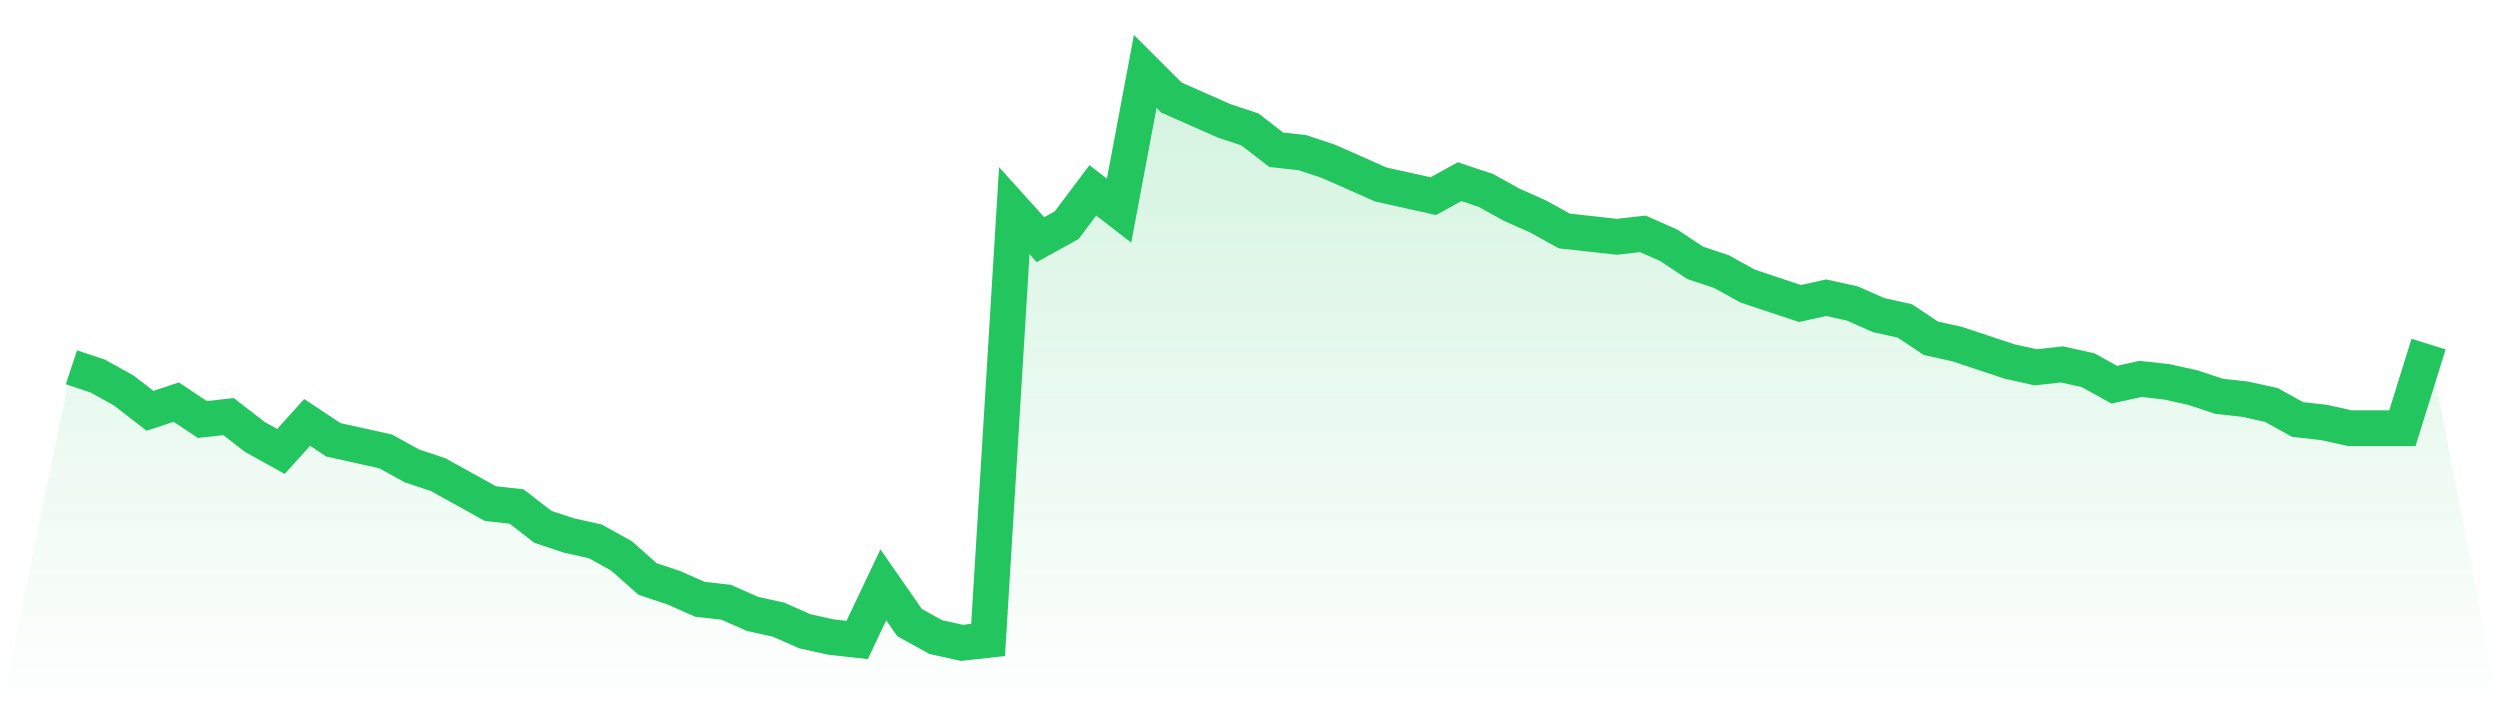
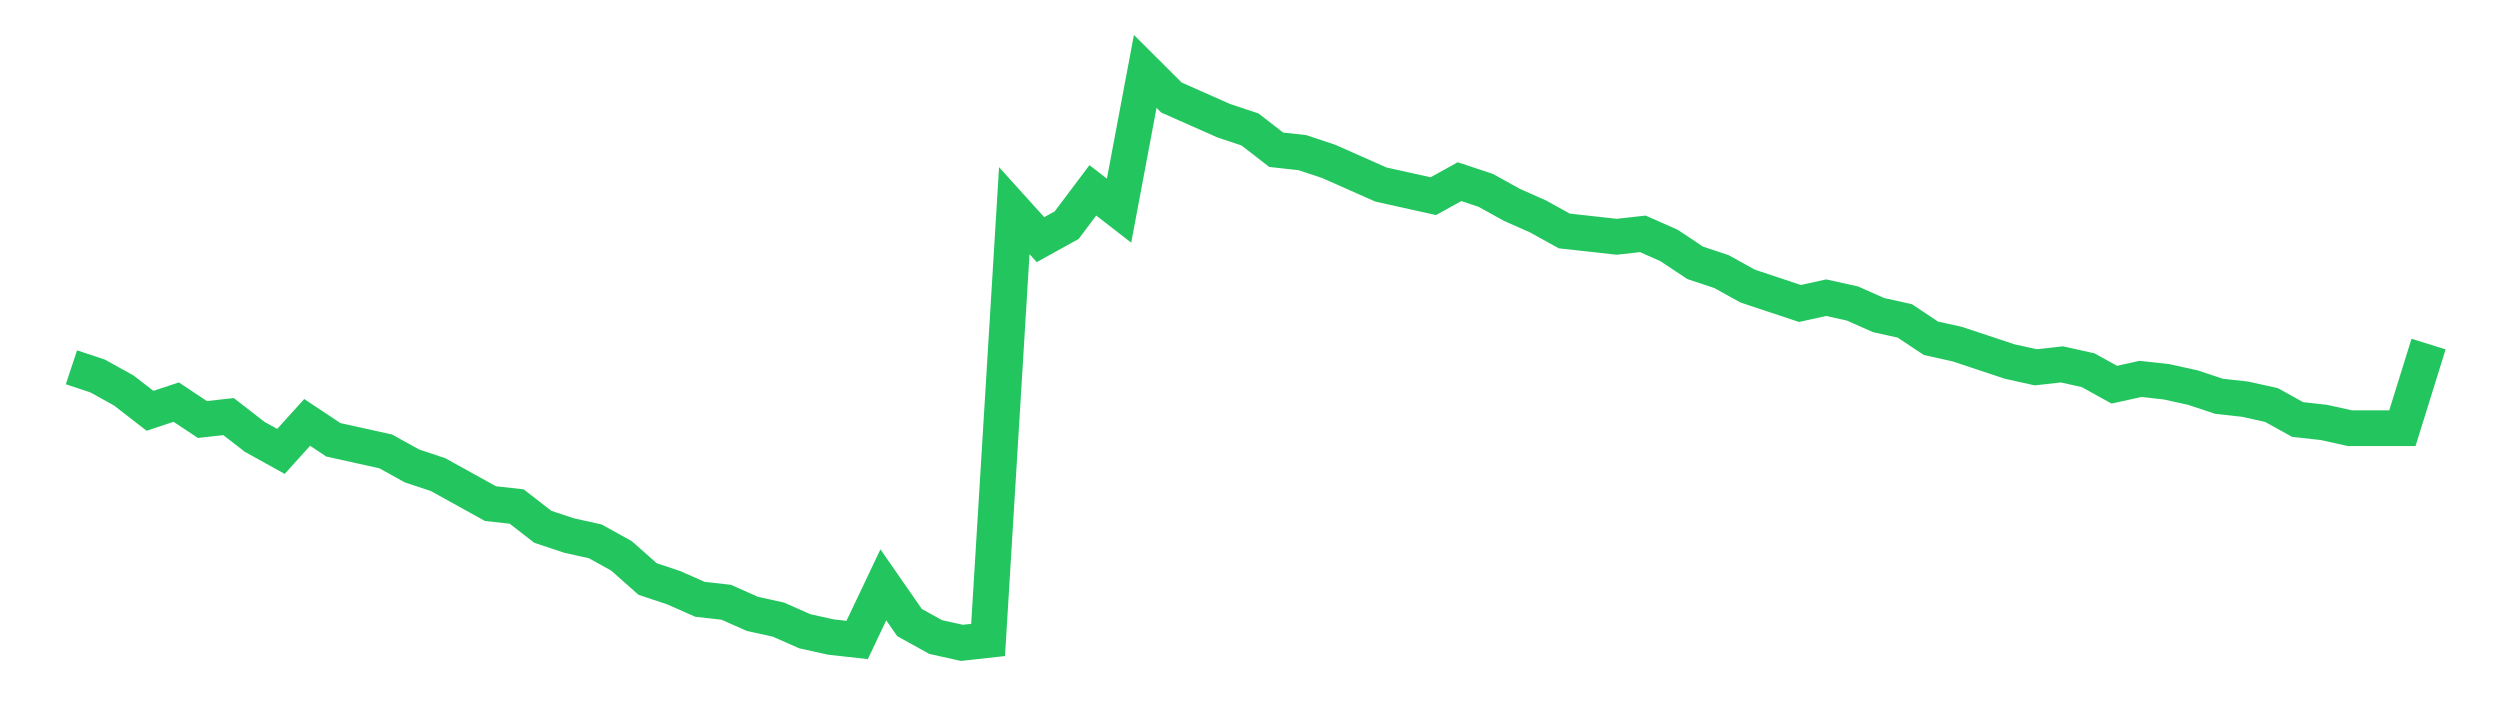
<svg xmlns="http://www.w3.org/2000/svg" viewBox="0 0 140 40">
  <defs>
    <linearGradient id="gradient" x1="0" x2="0" y1="0" y2="1">
      <stop offset="0%" stop-color="#22c55e" stop-opacity="0.2" />
      <stop offset="100%" stop-color="#22c55e" stop-opacity="0" />
    </linearGradient>
  </defs>
-   <path d="M4,20.569 L4,20.569 L5.467,21.056 L6.933,21.868 L8.4,23.005 L9.867,22.518 L11.333,23.492 L12.8,23.33 L14.267,24.467 L15.733,25.279 L17.2,23.655 L18.667,24.629 L20.133,24.954 L21.6,25.279 L23.067,26.091 L24.533,26.579 L26,27.391 L27.467,28.203 L28.933,28.365 L30.4,29.503 L31.867,29.99 L33.333,30.315 L34.8,31.127 L36.267,32.426 L37.733,32.914 L39.2,33.563 L40.667,33.726 L42.133,34.376 L43.6,34.701 L45.067,35.35 L46.533,35.675 L48,35.838 L49.467,32.751 L50.933,34.863 L52.4,35.675 L53.867,36 L55.333,35.838 L56.8,11.797 L58.267,13.421 L59.733,12.609 L61.2,10.66 L62.667,11.797 L64.133,4 L65.6,5.462 L67.067,6.112 L68.533,6.761 L70,7.249 L71.467,8.386 L72.933,8.548 L74.4,9.036 L75.867,9.685 L77.333,10.335 L78.8,10.66 L80.267,10.985 L81.733,10.173 L83.2,10.66 L84.667,11.472 L86.133,12.122 L87.6,12.934 L89.067,13.096 L90.533,13.259 L92,13.096 L93.467,13.746 L94.933,14.721 L96.4,15.208 L97.867,16.02 L99.333,16.508 L100.8,16.995 L102.267,16.67 L103.733,16.995 L105.2,17.645 L106.667,17.97 L108.133,18.944 L109.6,19.269 L111.067,19.756 L112.533,20.244 L114,20.569 L115.467,20.406 L116.933,20.731 L118.4,21.543 L119.867,21.218 L121.333,21.381 L122.8,21.706 L124.267,22.193 L125.733,22.355 L127.2,22.68 L128.667,23.492 L130.133,23.655 L131.6,23.98 L133.067,23.98 L134.533,23.98 L136,19.269 L140,40 L0,40 z" fill="url(#gradient)" />
  <path d="M4,20.569 L4,20.569 L5.467,21.056 L6.933,21.868 L8.4,23.005 L9.867,22.518 L11.333,23.492 L12.8,23.33 L14.267,24.467 L15.733,25.279 L17.2,23.655 L18.667,24.629 L20.133,24.954 L21.6,25.279 L23.067,26.091 L24.533,26.579 L26,27.391 L27.467,28.203 L28.933,28.365 L30.4,29.503 L31.867,29.99 L33.333,30.315 L34.8,31.127 L36.267,32.426 L37.733,32.914 L39.2,33.563 L40.667,33.726 L42.133,34.376 L43.6,34.701 L45.067,35.35 L46.533,35.675 L48,35.838 L49.467,32.751 L50.933,34.863 L52.4,35.675 L53.867,36 L55.333,35.838 L56.8,11.797 L58.267,13.421 L59.733,12.609 L61.2,10.66 L62.667,11.797 L64.133,4 L65.6,5.462 L67.067,6.112 L68.533,6.761 L70,7.249 L71.467,8.386 L72.933,8.548 L74.4,9.036 L75.867,9.685 L77.333,10.335 L78.8,10.66 L80.267,10.985 L81.733,10.173 L83.2,10.66 L84.667,11.472 L86.133,12.122 L87.6,12.934 L89.067,13.096 L90.533,13.259 L92,13.096 L93.467,13.746 L94.933,14.721 L96.4,15.208 L97.867,16.02 L99.333,16.508 L100.8,16.995 L102.267,16.67 L103.733,16.995 L105.2,17.645 L106.667,17.97 L108.133,18.944 L109.6,19.269 L111.067,19.756 L112.533,20.244 L114,20.569 L115.467,20.406 L116.933,20.731 L118.4,21.543 L119.867,21.218 L121.333,21.381 L122.8,21.706 L124.267,22.193 L125.733,22.355 L127.2,22.68 L128.667,23.492 L130.133,23.655 L131.6,23.98 L133.067,23.98 L134.533,23.98 L136,19.269" fill="none" stroke="#22c55e" stroke-width="2" />
</svg>